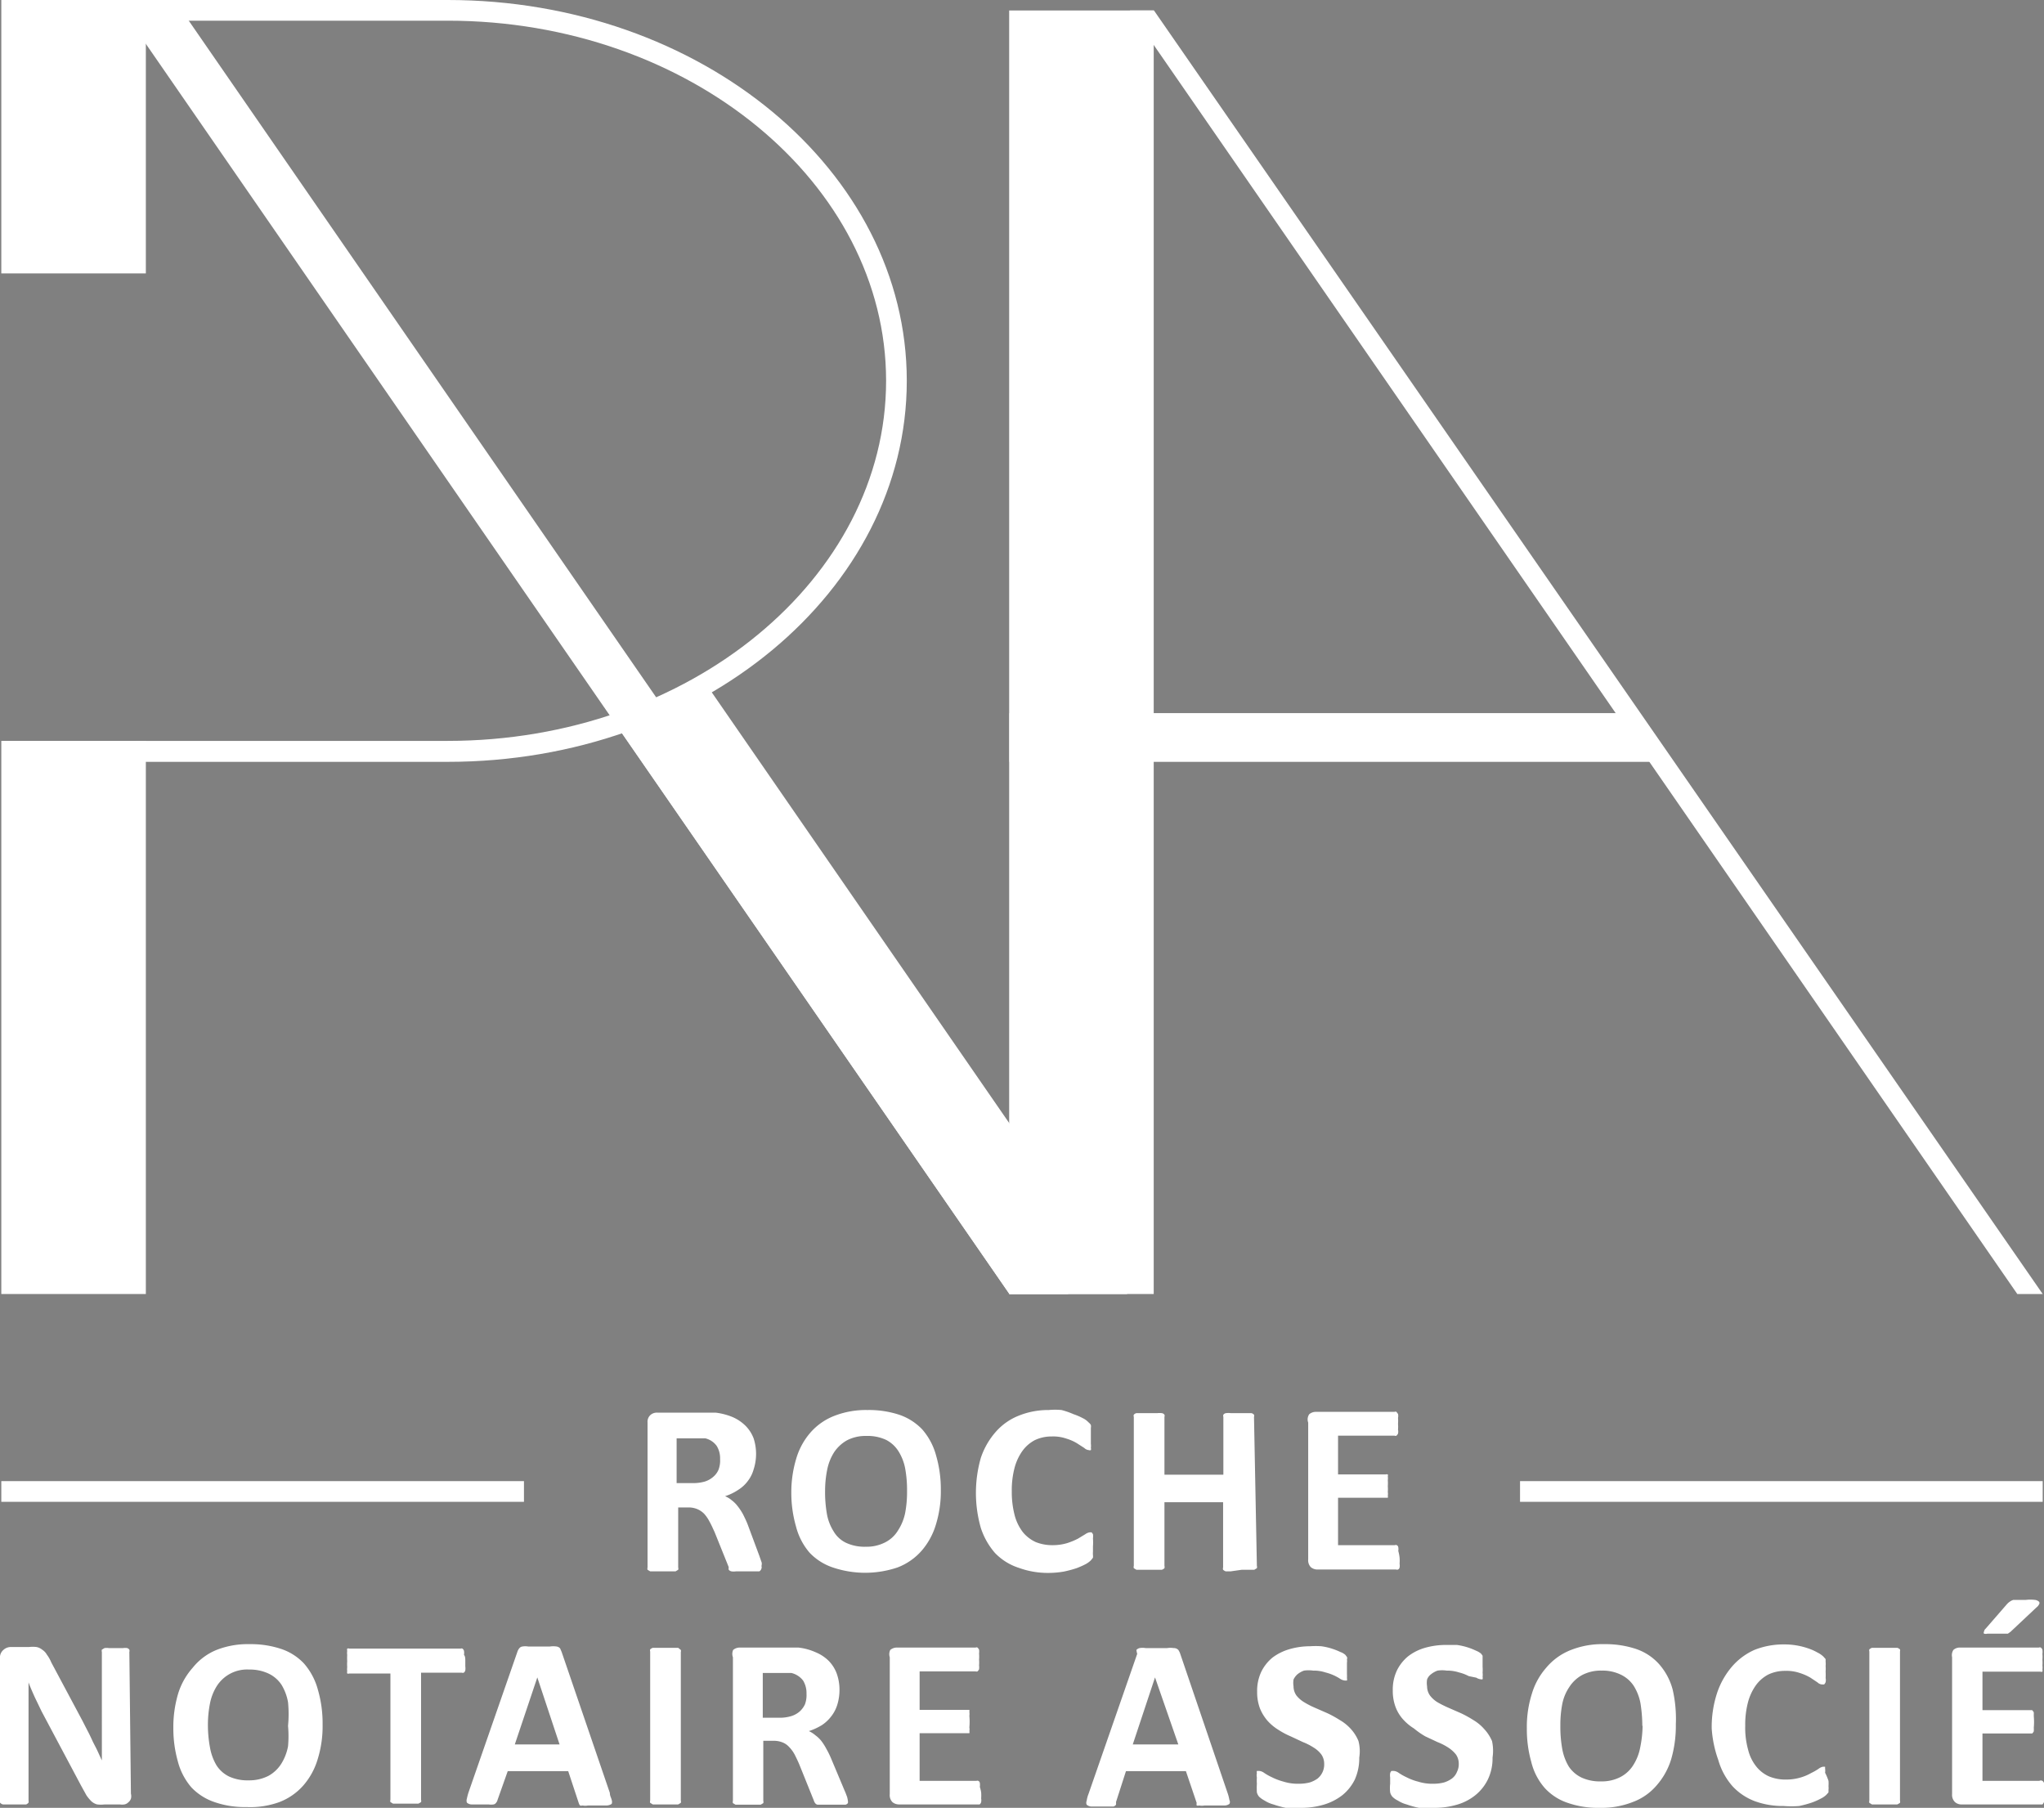
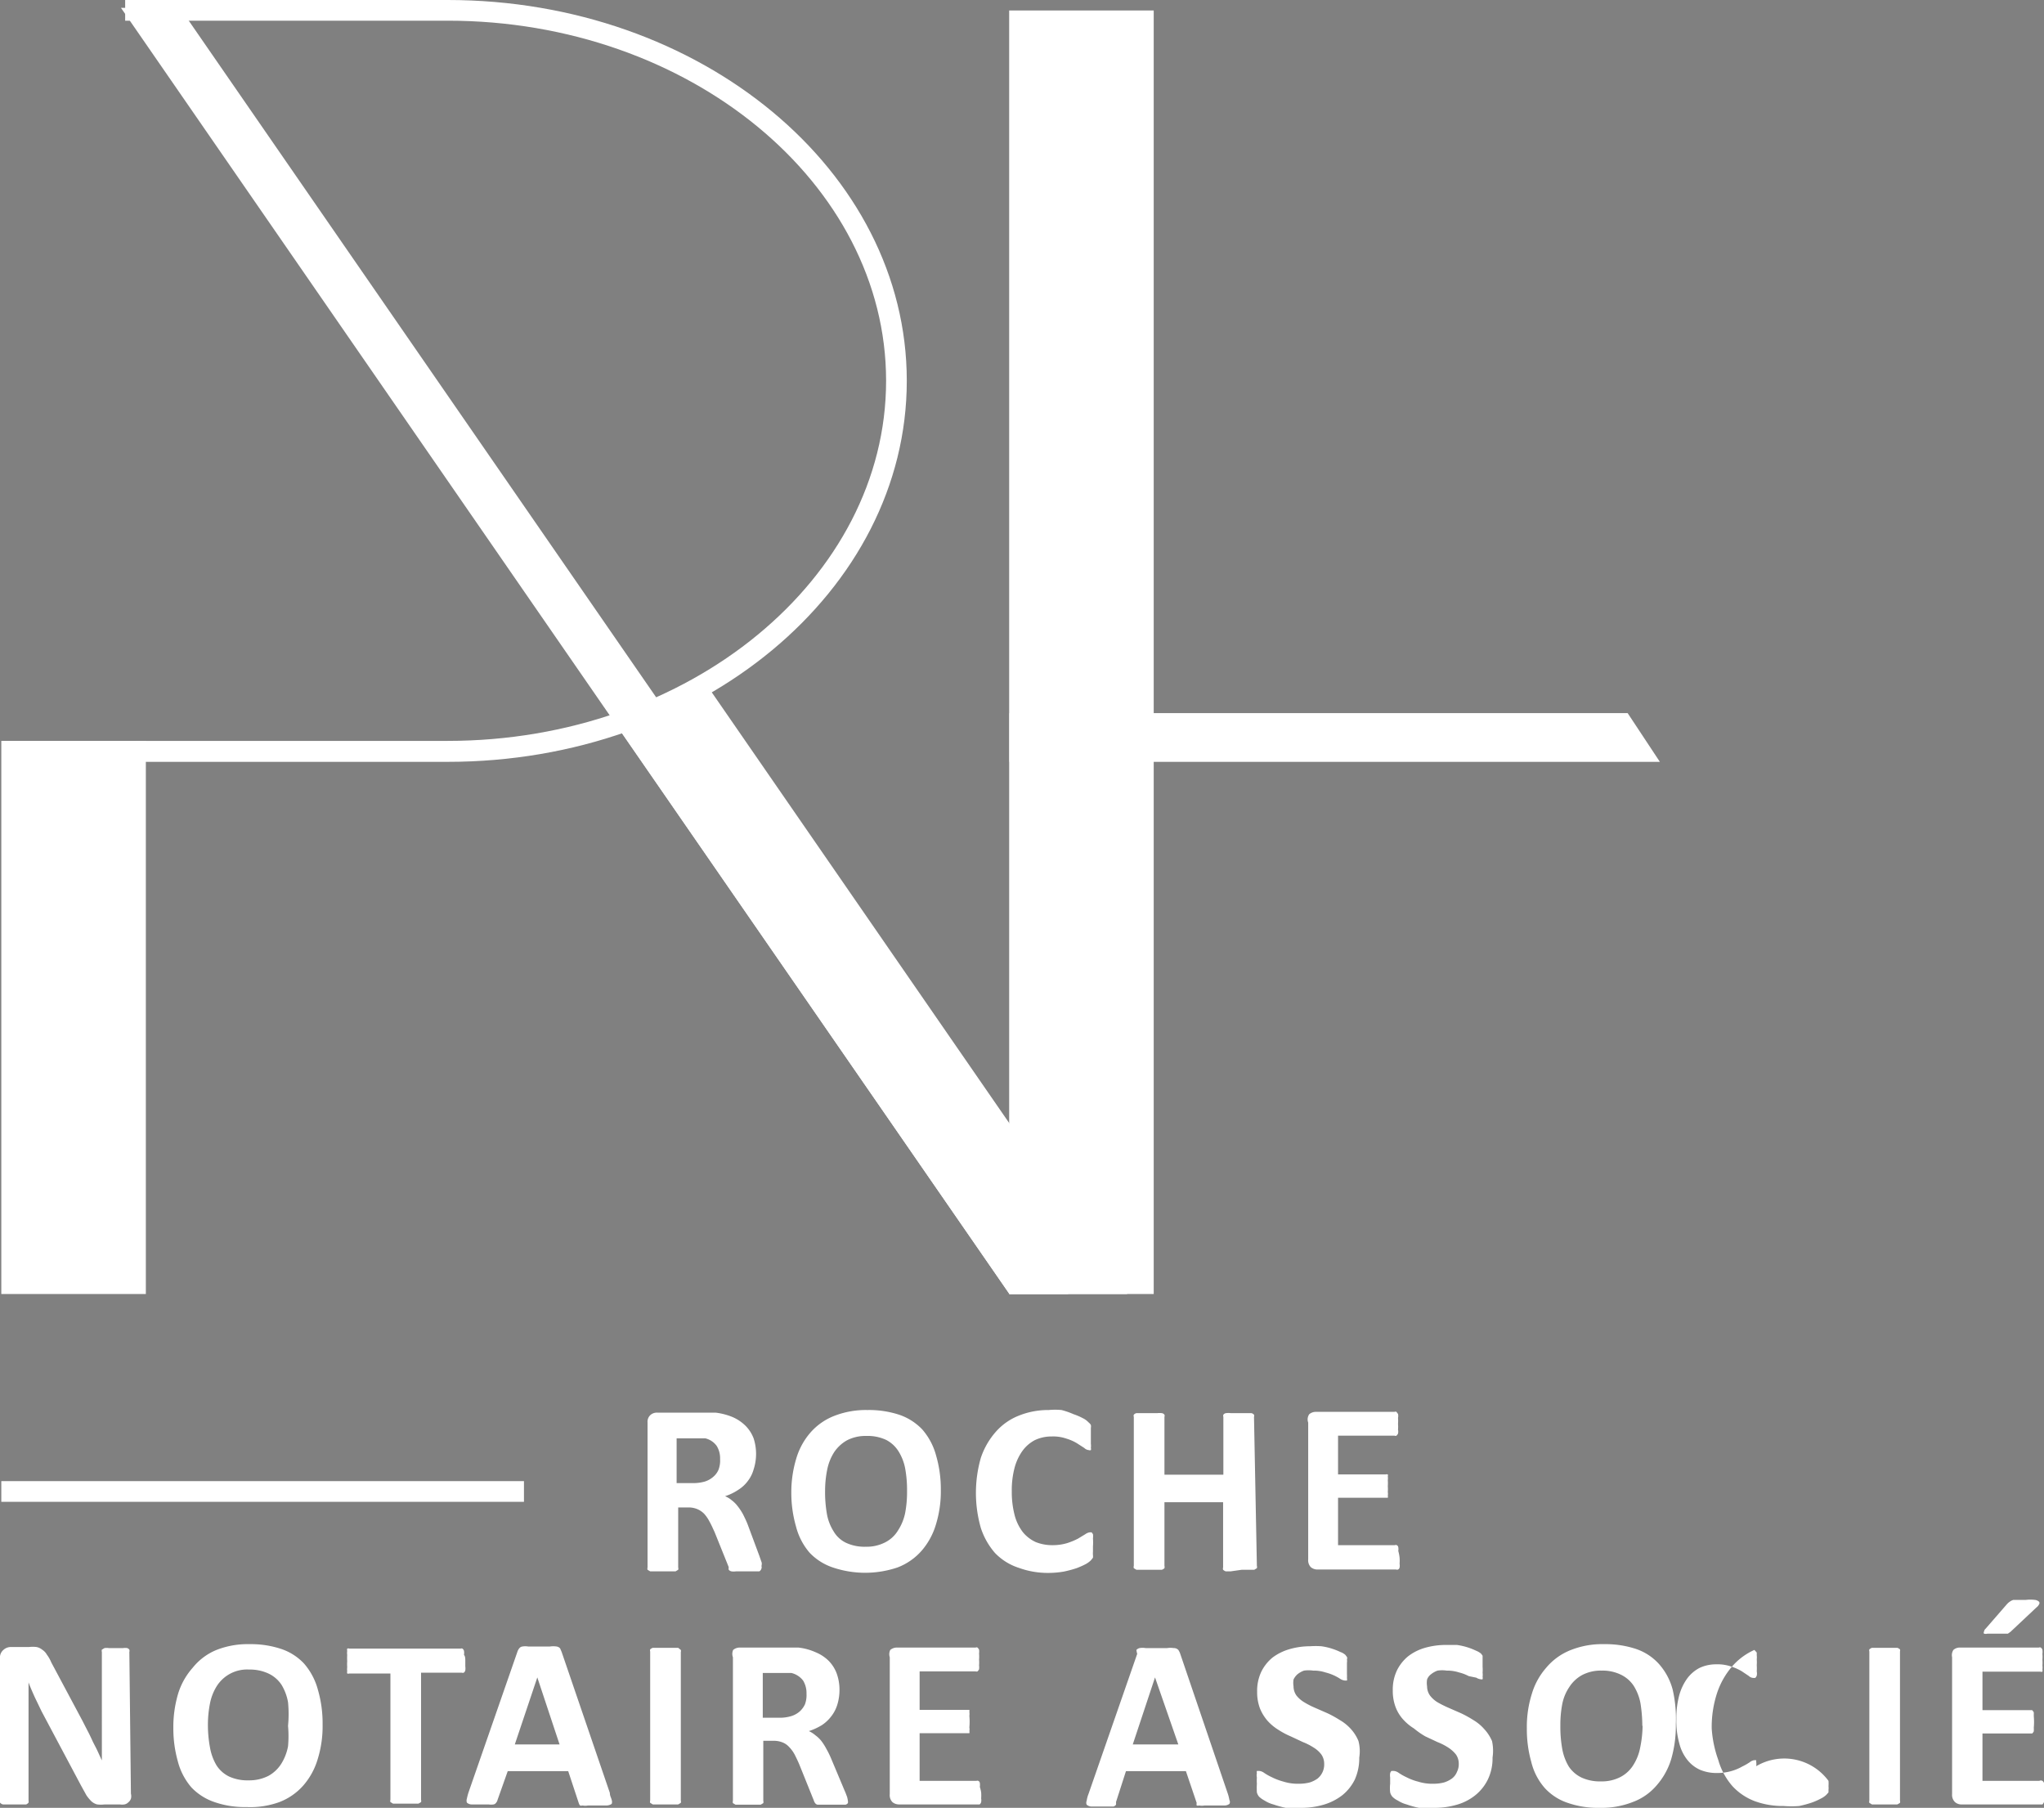
<svg xmlns="http://www.w3.org/2000/svg" id="Calque_1" data-name="Calque 1" viewBox="0 0 78.06 69.03">
  <rect x="0" y="0" width="78.06" height="69.03" fill="#808080" stroke="none" />
  <defs>
    <style>.cls-1,.cls-2{fill:#fff;}.cls-2{stroke:#fff;stroke-miterlimit:10;stroke-width:0.79px;}</style>
  </defs>
  <path d="M50.94,61" />
  <path d="M50.31,61" />
  <path class="cls-1" d="M29.08,59.8a.13.13,0,0,1,0,.09A.18.18,0,0,1,29,60l-.21,0h-.68a.6.6,0,0,1-.18,0,.19.19,0,0,1-.1-.06.3.3,0,0,1,0-.1l-.54-1.34c-.07-.15-.13-.29-.2-.41a1.34,1.34,0,0,0-.2-.29.8.8,0,0,0-.27-.18.86.86,0,0,0-.34-.06h-.38v2.29a.16.16,0,0,1,0,.09l-.1.06-.19,0-.3,0-.29,0-.19,0-.1-.06a.16.16,0,0,1,0-.09V54.32a.35.35,0,0,1,.11-.29.37.37,0,0,1,.26-.09h1.95l.28,0a2.47,2.47,0,0,1,.65.17,1.62,1.62,0,0,1,.49.33,1.37,1.37,0,0,1,.31.48,1.92,1.92,0,0,1,0,1.19,1.3,1.3,0,0,1-.22.44,1.34,1.34,0,0,1-.37.34,1.93,1.93,0,0,1-.5.24,1,1,0,0,1,.26.16,1.14,1.14,0,0,1,.22.22,2.23,2.23,0,0,1,.2.3c.06.12.12.24.18.39L29,59.41l.09.26A.37.37,0,0,1,29.08,59.8ZM27.5,55.71a.89.89,0,0,0-.13-.5.75.75,0,0,0-.44-.29l-.21,0h-.88v1.71h.62a1.56,1.56,0,0,0,.46-.06.89.89,0,0,0,.32-.18.73.73,0,0,0,.2-.27A1,1,0,0,0,27.5,55.71Z" />
  <path class="cls-1" d="M35.93,56.88a4.3,4.3,0,0,1-.19,1.34,2.69,2.69,0,0,1-.55,1,2.33,2.33,0,0,1-.91.63,3.86,3.86,0,0,1-2.48,0,2.18,2.18,0,0,1-.88-.56,2.46,2.46,0,0,1-.52-1A4.67,4.67,0,0,1,30.22,57a4.45,4.45,0,0,1,.19-1.31,2.65,2.65,0,0,1,.55-1,2.33,2.33,0,0,1,.91-.63,3.33,3.33,0,0,1,1.26-.22,3.71,3.71,0,0,1,1.21.18,2.18,2.18,0,0,1,.88.56,2.5,2.5,0,0,1,.53,1A4.57,4.57,0,0,1,35.93,56.88Zm-1.29.06a4.61,4.61,0,0,0-.07-.86,1.91,1.91,0,0,0-.26-.67,1.22,1.22,0,0,0-.47-.43,1.67,1.67,0,0,0-.75-.15,1.54,1.54,0,0,0-.75.17,1.44,1.44,0,0,0-.49.46,1.94,1.94,0,0,0-.26.66,4.09,4.09,0,0,0-.08.8,4.8,4.8,0,0,0,.07.89,1.84,1.84,0,0,0,.26.67,1.09,1.09,0,0,0,.47.43,1.67,1.67,0,0,0,.75.15,1.54,1.54,0,0,0,.75-.17,1.21,1.21,0,0,0,.49-.46,1.92,1.92,0,0,0,.27-.67A4.32,4.32,0,0,0,34.64,56.94Z" />
  <path class="cls-1" d="M41.74,59.05v.2a.83.83,0,0,0,0,.13.51.51,0,0,1,0,.1l-.08.1a.92.92,0,0,1-.19.14,3.17,3.17,0,0,1-.36.16,4.29,4.29,0,0,1-.49.13,3.51,3.51,0,0,1-.59.05,3.23,3.23,0,0,1-1.11-.19A2.2,2.2,0,0,1,38,59.3a2.75,2.75,0,0,1-.54-.95,4.86,4.86,0,0,1,0-2.69,2.89,2.89,0,0,1,.58-1,2.29,2.29,0,0,1,.88-.61,3,3,0,0,1,1.13-.21,2.63,2.63,0,0,1,.49,0A3,3,0,0,1,41,54a2.3,2.3,0,0,1,.35.15.73.73,0,0,1,.22.16.38.38,0,0,1,.09.1.28.28,0,0,1,0,.11s0,.09,0,.15v.46a.62.62,0,0,1,0,.16.12.12,0,0,1,0,.08.11.11,0,0,1-.08,0,.28.28,0,0,1-.17-.08l-.28-.18a1.74,1.74,0,0,0-.41-.18,1.54,1.54,0,0,0-.56-.08,1.47,1.47,0,0,0-.64.14,1.38,1.38,0,0,0-.48.42,2,2,0,0,0-.3.66,3.35,3.35,0,0,0-.1.87,3.51,3.51,0,0,0,.11.92,1.82,1.82,0,0,0,.31.64,1.38,1.38,0,0,0,.49.38,1.67,1.67,0,0,0,.65.12,1.89,1.89,0,0,0,.56-.08,2.67,2.67,0,0,0,.41-.17l.28-.17a.38.38,0,0,1,.17-.07l.07,0s0,0,.05.07a.63.63,0,0,1,0,.16A2.1,2.1,0,0,1,41.74,59.05Z" />
  <path class="cls-1" d="M48,59.79a.16.16,0,0,1,0,.09l-.1.06-.19,0-.29,0L47,60l-.19,0a.29.29,0,0,1-.1-.06.16.16,0,0,1,0-.09V57.36H44.47v2.43a.16.16,0,0,1,0,.09.29.29,0,0,1-.1.06l-.18,0-.3,0-.3,0-.19,0-.1-.06a.16.16,0,0,1,0-.09V54.1a.11.11,0,0,1,0-.08.17.17,0,0,1,.1-.06l.19,0h.6a.69.69,0,0,1,.18,0,.14.14,0,0,1,.1.06.11.11,0,0,1,0,.08v2.21h2.25V54.1a.11.11,0,0,1,0-.08.14.14,0,0,1,.1-.06.69.69,0,0,1,.19,0h.59l.19,0a.17.17,0,0,1,.1.06.11.11,0,0,1,0,.08Z" />
  <path class="cls-1" d="M53.45,59.48a1.55,1.55,0,0,1,0,.23.39.39,0,0,1,0,.14.1.1,0,0,1-.06.08.09.09,0,0,1-.07,0h-3a.39.39,0,0,1-.26-.09.38.38,0,0,1-.1-.3V54.32A.35.35,0,0,1,50,54a.39.39,0,0,1,.26-.09h3a.08.08,0,0,1,.07,0s0,0,.06.08a.33.33,0,0,1,0,.15,1.4,1.4,0,0,1,0,.23,1.27,1.27,0,0,1,0,.22.33.33,0,0,1,0,.15.24.24,0,0,1-.06.08.08.08,0,0,1-.07,0H51.1v1.48h1.82a.12.12,0,0,1,.08,0,.16.16,0,0,1,0,.08.47.47,0,0,1,0,.14,1.55,1.55,0,0,1,0,.23,1.41,1.41,0,0,1,0,.22.39.39,0,0,1,0,.14.16.16,0,0,1,0,.08l-.08,0H51.1V59h2.17a.09.09,0,0,1,.07,0,.1.1,0,0,1,.06.08.39.39,0,0,1,0,.14A1.55,1.55,0,0,1,53.45,59.48Z" />
  <rect class="cls-1" x="38.54" y="0.4" width="5.52" height="49.01" />
-   <rect class="cls-1" x="0.05" width="5.52" height="10.44" />
  <rect class="cls-1" x="0.05" y="28.29" width="5.52" height="21.12" />
  <polygon class="cls-1" points="27.04 26.23 43.05 49.41 38.55 49.41 23.6 27.78 27.04 26.23" />
  <polygon class="cls-1" points="63.39 29.09 38.55 29.09 38.55 27.23 62.16 27.23 63.39 29.09" />
-   <polygon class="cls-1" points="43.15 0.4 44.07 0.4 78.01 49.41 77.04 49.41 43.15 0.4" />
  <line class="cls-2" x1="0.05" y1="56.95" x2="20.01" y2="56.95" />
-   <line class="cls-2" x1="58.05" y1="56.95" x2="78.01" y2="56.95" />
  <path class="cls-1" d="M4.78,0V.79H17.1C26.33.79,33.84,7,33.84,14.54S26.33,28.29,17.1,28.29H5.18v.8H17.1c9.67,0,17.53-6.53,17.53-14.55S26.77,0,17.1,0H4.78" />
  <path class="cls-1" d="M5,68.49a.38.38,0,0,1,0,.19.3.3,0,0,1-.1.14.28.28,0,0,1-.15.08.51.51,0,0,1-.17,0H4a1.23,1.23,0,0,1-.29,0,.53.53,0,0,1-.22-.12,1.55,1.55,0,0,1-.19-.23l-.21-.38-1.5-2.82-.26-.54c-.09-.2-.17-.38-.24-.57h0c0,.23,0,.45,0,.67s0,.45,0,.69v3.15a.19.19,0,0,1,0,.08A.22.22,0,0,1,1,68.9l-.17,0H.27l-.16,0A.22.22,0,0,1,0,68.83a.19.19,0,0,1,0-.08V63.33A.38.38,0,0,1,.13,63a.42.42,0,0,1,.31-.11H1.1a1.26,1.26,0,0,1,.3,0,.51.51,0,0,1,.21.1.55.55,0,0,1,.18.19,1.39,1.39,0,0,1,.17.3l1.18,2.21.2.39c.07.13.13.26.19.39s.13.25.19.38.11.24.17.37h0c0-.22,0-.44,0-.68s0-.46,0-.68V63.08a.16.16,0,0,1,0-.09l.1-.06a.61.61,0,0,1,.17,0H4.7a.53.53,0,0,1,.16,0,.18.18,0,0,1,.08.06.16.16,0,0,1,0,.09Z" />
  <path class="cls-1" d="M12.32,65.84a4.25,4.25,0,0,1-.19,1.34,2.69,2.69,0,0,1-.55,1,2.33,2.33,0,0,1-.91.63A3.26,3.26,0,0,1,9.41,69a3.51,3.51,0,0,1-1.22-.19,2.18,2.18,0,0,1-.88-.56,2.46,2.46,0,0,1-.52-1A4.62,4.62,0,0,1,6.62,66a4.48,4.48,0,0,1,.18-1.32,2.67,2.67,0,0,1,.56-1A2.26,2.26,0,0,1,8.27,63a3.26,3.26,0,0,1,1.26-.22,3.65,3.65,0,0,1,1.2.18,2.11,2.11,0,0,1,.88.56,2.5,2.5,0,0,1,.53,1A4.57,4.57,0,0,1,12.32,65.84ZM11,65.9A4.61,4.61,0,0,0,11,65a1.91,1.91,0,0,0-.25-.67,1.22,1.22,0,0,0-.48-.42,1.67,1.67,0,0,0-.75-.16,1.37,1.37,0,0,0-1.24.63,1.94,1.94,0,0,0-.26.66,4.2,4.2,0,0,0-.08.81,4.71,4.71,0,0,0,.08.88,2,2,0,0,0,.25.68,1.19,1.19,0,0,0,.47.42,1.67,1.67,0,0,0,.75.15,1.61,1.61,0,0,0,.76-.17,1.35,1.35,0,0,0,.49-.46,1.91,1.91,0,0,0,.26-.67A4.32,4.32,0,0,0,11,65.9Z" />
  <path class="cls-1" d="M17.77,63.4c0,.09,0,.17,0,.23a.54.54,0,0,1,0,.15.15.15,0,0,1-.06.09.11.11,0,0,1-.07,0H16.08v4.85a.16.16,0,0,1,0,.09l-.1.06-.19,0h-.59l-.19,0-.1-.06a.16.16,0,0,1,0-.09V63.9H13.34a.11.11,0,0,1-.08,0,.19.19,0,0,1,0-.09.54.54,0,0,1,0-.15,1.55,1.55,0,0,1,0-.23,1.77,1.77,0,0,1,0-.24.46.46,0,0,1,0-.15.19.19,0,0,1,0-.09.11.11,0,0,1,.08,0h4.25a.1.1,0,0,1,.07,0,.15.15,0,0,1,.06.09.46.46,0,0,1,0,.15C17.76,63.23,17.77,63.31,17.77,63.4Z" />
  <path class="cls-1" d="M23.29,68.46c0,.12.06.2.07.27a.22.22,0,0,1,0,.15.38.38,0,0,1-.18.06h-.73a.49.49,0,0,1-.2,0,.19.19,0,0,1-.1,0,.31.31,0,0,1-.05-.1l-.4-1.21H19.39L19,68.73a.23.23,0,0,1-.05.1.15.15,0,0,1-.1.07.61.61,0,0,1-.19,0H18a.27.27,0,0,1-.17-.07.24.24,0,0,1,0-.15,2.08,2.08,0,0,1,.07-.26l1.86-5.35a.4.4,0,0,1,.07-.13.18.18,0,0,1,.12-.07.65.65,0,0,1,.22,0H21a.93.93,0,0,1,.26,0,.23.23,0,0,1,.13.07l.06.14Zm-2.77-4.41h0l-.86,2.56h1.71Z" />
  <path class="cls-1" d="M26,68.75a.16.16,0,0,1,0,.09l-.1.06-.19,0h-.59l-.19,0-.1-.06a.16.16,0,0,1,0-.09V63.06a.13.13,0,0,1,0-.08.29.29,0,0,1,.1-.06l.19,0h.59l.19,0L26,63a.13.13,0,0,1,0,.08Z" />
  <path class="cls-1" d="M32.38,68.76a.2.2,0,0,1,0,.09.17.17,0,0,1-.09.06l-.2,0h-.68l-.19,0a.15.15,0,0,1-.09-.06.31.31,0,0,1-.05-.1l-.54-1.34c-.06-.15-.13-.29-.19-.41a1.27,1.27,0,0,0-.21-.29.68.68,0,0,0-.26-.18.9.9,0,0,0-.34-.06h-.39v2.29a.16.16,0,0,1,0,.09l-.1.06-.18,0h-.6l-.18,0-.1-.06a.16.16,0,0,1,0-.09V63.28A.37.37,0,0,1,28,63a.39.39,0,0,1,.26-.09h1.95l.28,0a2.21,2.21,0,0,1,.66.18,1.54,1.54,0,0,1,.49.32,1.37,1.37,0,0,1,.31.48,1.83,1.83,0,0,1,.11.64,1.92,1.92,0,0,1-.08.55,1.37,1.37,0,0,1-.23.45,1.47,1.47,0,0,1-.36.34,2.3,2.3,0,0,1-.5.23,1,1,0,0,1,.25.16,1.19,1.19,0,0,1,.23.22,2.2,2.2,0,0,1,.19.3,3.54,3.54,0,0,1,.19.39l.5,1.19c.05.11.08.2.1.25A1.05,1.05,0,0,1,32.38,68.76ZM30.8,64.67a.91.91,0,0,0-.13-.5.79.79,0,0,0-.45-.29l-.21,0-.33,0h-.55v1.71h.63a1.53,1.53,0,0,0,.45-.06.88.88,0,0,0,.33-.18.86.86,0,0,0,.2-.27A1,1,0,0,0,30.8,64.67Z" />
  <path class="cls-1" d="M37.47,68.44a1.55,1.55,0,0,1,0,.23.39.39,0,0,1,0,.14.15.15,0,0,1-.06.09l-.07,0h-3a.39.39,0,0,1-.26-.09.38.38,0,0,1-.1-.3V63.28A.37.37,0,0,1,34,63a.39.39,0,0,1,.26-.09h3a.08.08,0,0,1,.07,0,.28.28,0,0,1,.06.08.57.57,0,0,1,0,.15,1.4,1.4,0,0,1,0,.23,1.27,1.27,0,0,1,0,.22.57.57,0,0,1,0,.15.28.28,0,0,1-.06.08.09.09,0,0,1-.07,0H35.12v1.47h1.82l.08,0a.22.22,0,0,1,0,.08.54.54,0,0,1,0,.15,2.42,2.42,0,0,1,0,.44.39.39,0,0,1,0,.14.16.16,0,0,1,0,.08l-.08,0H35.12V68h2.17a.09.09,0,0,1,.07,0,.1.1,0,0,1,.06.08.54.54,0,0,1,0,.15A1.41,1.41,0,0,1,37.47,68.44Z" />
  <path class="cls-1" d="M46.88,68.46a1.54,1.54,0,0,1,.07.27.15.15,0,0,1,0,.15.31.31,0,0,1-.18.06H46a.53.53,0,0,1-.2,0,.19.19,0,0,1-.1,0,.3.3,0,0,1,0-.1l-.41-1.21H43l-.38,1.18a.46.46,0,0,1,0,.1.18.18,0,0,1-.1.07l-.19,0h-.66a.3.3,0,0,1-.17-.07.19.19,0,0,1,0-.15,1.13,1.13,0,0,1,.07-.26l1.86-5.35A.81.81,0,0,1,43.4,63a.24.24,0,0,1,.12-.07.67.67,0,0,1,.23,0h.82a.85.85,0,0,1,.25,0A.23.23,0,0,1,45,63a.61.61,0,0,1,.07.14Zm-2.77-4.41h0l-.85,2.56H45Z" />
  <path class="cls-1" d="M51.91,67.11a2,2,0,0,1-.17.84,1.77,1.77,0,0,1-.48.6,2.16,2.16,0,0,1-.71.36,3,3,0,0,1-.87.12,3.48,3.48,0,0,1-.58,0,3.9,3.9,0,0,1-.47-.13,1.2,1.2,0,0,1-.34-.15,1,1,0,0,1-.2-.14.39.39,0,0,1-.09-.17,2.63,2.63,0,0,1,0-.33,1.63,1.63,0,0,1,0-.24.35.35,0,0,1,0-.16.19.19,0,0,1,0-.09l.09,0a.38.38,0,0,1,.18.07,2,2,0,0,0,.3.17,2.35,2.35,0,0,0,.45.17,1.82,1.82,0,0,0,.6.08,1.62,1.62,0,0,0,.4-.05,1.05,1.05,0,0,0,.3-.15.69.69,0,0,0,.25-.57.61.61,0,0,0-.11-.35,1.05,1.05,0,0,0-.29-.26,2.25,2.25,0,0,0-.41-.21l-.47-.22a3,3,0,0,1-.47-.25,1.9,1.9,0,0,1-.41-.34,1.7,1.7,0,0,1-.29-.47,1.75,1.75,0,0,1-.11-.64,1.71,1.71,0,0,1,.16-.77,1.63,1.63,0,0,1,.43-.54,2,2,0,0,1,.65-.32,2.83,2.83,0,0,1,.78-.11,3.11,3.11,0,0,1,.43,0,2.35,2.35,0,0,1,.4.09,2.52,2.52,0,0,1,.33.13.58.58,0,0,1,.19.11l.06.08a.12.12,0,0,1,0,.09.44.44,0,0,1,0,.13v.43a1.57,1.57,0,0,1,0,.16.19.19,0,0,1,0,.09l-.08,0a.43.43,0,0,1-.17-.06A1.67,1.67,0,0,0,51,64a1.88,1.88,0,0,0-.38-.14,1.41,1.41,0,0,0-.47-.07,1.23,1.23,0,0,0-.35,0,.86.86,0,0,0-.25.14.62.62,0,0,0-.15.2.8.8,0,0,0,0,.26.61.61,0,0,0,.11.35,1.1,1.1,0,0,0,.3.26,3.13,3.13,0,0,0,.41.21l.48.21a4.31,4.31,0,0,1,.47.26,1.74,1.74,0,0,1,.42.34,1.56,1.56,0,0,1,.29.46A1.54,1.54,0,0,1,51.91,67.11Z" />
  <path class="cls-1" d="M57,67.11a1.86,1.86,0,0,1-.18.84,1.77,1.77,0,0,1-.48.6,2,2,0,0,1-.7.36,3,3,0,0,1-.87.12,3.48,3.48,0,0,1-.58,0,3.44,3.44,0,0,1-.47-.13,1.2,1.2,0,0,1-.34-.15.74.74,0,0,1-.2-.14.39.39,0,0,1-.09-.17,1.52,1.52,0,0,1,0-.33v-.24a.53.53,0,0,1,0-.16.19.19,0,0,1,.05-.09l.08,0a.37.37,0,0,1,.19.07,2,2,0,0,0,.3.17,2.12,2.12,0,0,0,.45.17,1.79,1.79,0,0,0,.59.08,1.56,1.56,0,0,0,.4-.05,1.05,1.05,0,0,0,.3-.15.58.58,0,0,0,.19-.25.66.66,0,0,0,.07-.32.61.61,0,0,0-.11-.35,1.22,1.22,0,0,0-.29-.26,2.25,2.25,0,0,0-.41-.21l-.47-.22A3,3,0,0,1,54,66a1.9,1.9,0,0,1-.41-.34,1.49,1.49,0,0,1-.29-.47,1.75,1.75,0,0,1-.11-.64,1.71,1.71,0,0,1,.16-.77,1.63,1.63,0,0,1,.43-.54,1.92,1.92,0,0,1,.64-.32,2.9,2.9,0,0,1,.79-.11l.43,0a2.59,2.59,0,0,1,.4.09,2.52,2.52,0,0,1,.33.13.73.73,0,0,1,.19.11l.06.08,0,.09s0,.08,0,.13v.21a1.41,1.41,0,0,1,0,.22.63.63,0,0,1,0,.16.19.19,0,0,1,0,.09.15.15,0,0,1-.08,0,.4.4,0,0,1-.16-.06L56.09,64a1.59,1.59,0,0,0-.37-.14,1.45,1.45,0,0,0-.47-.07,1.18,1.18,0,0,0-.35,0,.86.86,0,0,0-.25.14.43.43,0,0,0-.15.2.8.8,0,0,0,0,.26.61.61,0,0,0,.11.35,1.05,1.05,0,0,0,.29.26,4.11,4.11,0,0,0,.42.21l.48.21a4.31,4.31,0,0,1,.47.26,1.69,1.69,0,0,1,.41.34,1.59,1.59,0,0,1,.3.46A1.73,1.73,0,0,1,57,67.11Z" />
  <path class="cls-1" d="M64,65.84a4.57,4.57,0,0,1-.18,1.34,2.71,2.71,0,0,1-.56,1,2.19,2.19,0,0,1-.91.63,3.24,3.24,0,0,1-1.25.22,3.53,3.53,0,0,1-1.23-.19,2.08,2.08,0,0,1-.87-.56,2.34,2.34,0,0,1-.52-1A4.6,4.6,0,0,1,58.31,66a4.17,4.17,0,0,1,.19-1.32,2.65,2.65,0,0,1,.55-1A2.33,2.33,0,0,1,60,63a3.26,3.26,0,0,1,1.26-.22,3.71,3.71,0,0,1,1.21.18,2.08,2.08,0,0,1,.87.56,2.39,2.39,0,0,1,.54,1A5,5,0,0,1,64,65.84Zm-1.28.06a5.65,5.65,0,0,0-.07-.86,1.91,1.91,0,0,0-.26-.67,1.22,1.22,0,0,0-.48-.42,1.59,1.59,0,0,0-.74-.16,1.54,1.54,0,0,0-.75.17,1.36,1.36,0,0,0-.49.46,1.77,1.77,0,0,0-.27.66,4.21,4.21,0,0,0-.07.81,4.76,4.76,0,0,0,.07.88,2,2,0,0,0,.25.68,1.22,1.22,0,0,0,.48.42,1.67,1.67,0,0,0,.75.15,1.54,1.54,0,0,0,.75-.17,1.27,1.27,0,0,0,.49-.46,1.91,1.91,0,0,0,.26-.67A4.3,4.3,0,0,0,62.73,65.9Z" />
-   <path class="cls-1" d="M69.83,68a1.21,1.21,0,0,1,0,.2.59.59,0,0,1,0,.14l0,.1-.08.09a.8.8,0,0,1-.2.14,2.53,2.53,0,0,1-.36.16,4.09,4.09,0,0,1-.48.13,3.61,3.61,0,0,1-.59,0,3.1,3.1,0,0,1-1.12-.19,2.24,2.24,0,0,1-.84-.57,2.6,2.6,0,0,1-.54-1A4.37,4.37,0,0,1,65.37,66a4.15,4.15,0,0,1,.21-1.37,3,3,0,0,1,.57-1A2.45,2.45,0,0,1,67,63a3,3,0,0,1,1.14-.21,2.77,2.77,0,0,1,.91.15,2,2,0,0,1,.36.16.91.91,0,0,1,.22.15l.09.1,0,.11a.61.61,0,0,1,0,.15,1.41,1.41,0,0,1,0,.22,1.77,1.77,0,0,1,0,.24.38.38,0,0,1,0,.16.2.2,0,0,1-.06.09l-.07,0a.28.28,0,0,1-.18-.08l-.27-.18a2,2,0,0,0-.41-.18,1.58,1.58,0,0,0-.56-.08,1.47,1.47,0,0,0-.64.14,1.38,1.38,0,0,0-.48.42,2,2,0,0,0-.3.66,3.35,3.35,0,0,0-.1.87,3.13,3.13,0,0,0,.11.92,1.66,1.66,0,0,0,.31.64,1.3,1.3,0,0,0,.49.38,1.62,1.62,0,0,0,.64.12,1.91,1.91,0,0,0,.57-.08,1.85,1.85,0,0,0,.4-.17,2.13,2.13,0,0,0,.28-.16.4.4,0,0,1,.17-.08l.08,0s0,0,0,.07a.57.57,0,0,1,0,.16A2.1,2.1,0,0,1,69.83,68Z" />
+   <path class="cls-1" d="M69.83,68a1.21,1.21,0,0,1,0,.2.59.59,0,0,1,0,.14l0,.1-.08.09a.8.8,0,0,1-.2.14,2.53,2.53,0,0,1-.36.16,4.09,4.09,0,0,1-.48.13,3.61,3.61,0,0,1-.59,0,3.1,3.1,0,0,1-1.12-.19,2.24,2.24,0,0,1-.84-.57,2.6,2.6,0,0,1-.54-1A4.37,4.37,0,0,1,65.37,66a4.15,4.15,0,0,1,.21-1.37,3,3,0,0,1,.57-1A2.45,2.45,0,0,1,67,63l.09.1,0,.11a.61.61,0,0,1,0,.15,1.41,1.41,0,0,1,0,.22,1.77,1.77,0,0,1,0,.24.38.38,0,0,1,0,.16.2.2,0,0,1-.06.09l-.07,0a.28.28,0,0,1-.18-.08l-.27-.18a2,2,0,0,0-.41-.18,1.58,1.58,0,0,0-.56-.08,1.47,1.47,0,0,0-.64.14,1.38,1.38,0,0,0-.48.42,2,2,0,0,0-.3.66,3.35,3.35,0,0,0-.1.87,3.13,3.13,0,0,0,.11.92,1.66,1.66,0,0,0,.31.64,1.3,1.3,0,0,0,.49.38,1.62,1.62,0,0,0,.64.12,1.91,1.91,0,0,0,.57-.08,1.85,1.85,0,0,0,.4-.17,2.13,2.13,0,0,0,.28-.16.4.4,0,0,1,.17-.08l.08,0s0,0,0,.07a.57.57,0,0,1,0,.16A2.1,2.1,0,0,1,69.83,68Z" />
  <path class="cls-1" d="M72.56,68.75a.16.16,0,0,1,0,.09l-.1.06-.19,0h-.59l-.19,0-.1-.06a.16.16,0,0,1,0-.09V63.06a.13.13,0,0,1,0-.08.29.29,0,0,1,.1-.06l.19,0h.59l.19,0a.29.29,0,0,1,.1.06.13.13,0,0,1,0,.08Z" />
  <path class="cls-1" d="M78.06,68.44a1.55,1.55,0,0,1,0,.23,1.06,1.06,0,0,1,0,.14.35.35,0,0,1-.06.09l-.08,0h-3a.37.37,0,0,1-.26-.09.38.38,0,0,1-.11-.3V63.28A.37.37,0,0,1,74.6,63a.37.37,0,0,1,.26-.09h3a.11.11,0,0,1,.08,0A.16.16,0,0,1,78,63a.54.54,0,0,1,0,.15,1.55,1.55,0,0,1,0,.23,1.41,1.41,0,0,1,0,.22.54.54,0,0,1,0,.15.16.16,0,0,1,0,.08.11.11,0,0,1-.08,0H75.71v1.47h1.82l.08,0,.06.08s0,.09,0,.15a2.43,2.43,0,0,1,0,.44,1.06,1.06,0,0,1,0,.14.28.28,0,0,1-.06.08l-.08,0H75.71V68h2.17A.13.13,0,0,1,78,68a.18.18,0,0,1,.06.08s0,.09,0,.15A1.41,1.41,0,0,1,78.06,68.44Zm-1.43-7.17a.6.6,0,0,1,.12-.11.46.46,0,0,1,.14-.07l.2,0h.28a1.46,1.46,0,0,1,.34,0,.27.27,0,0,1,.16.07.08.08,0,0,1,0,.1.27.27,0,0,1-.09.11l-1,.94-.1.07-.12,0-.16,0h-.25l-.25,0a.28.28,0,0,1-.13,0,.07.07,0,0,1,0-.08.17.17,0,0,1,.06-.11Z" />
  <polygon class="cls-1" points="40.8 49.41 38.55 49.41 4.62 0.3 6.87 0.3 40.8 49.41" />
</svg>